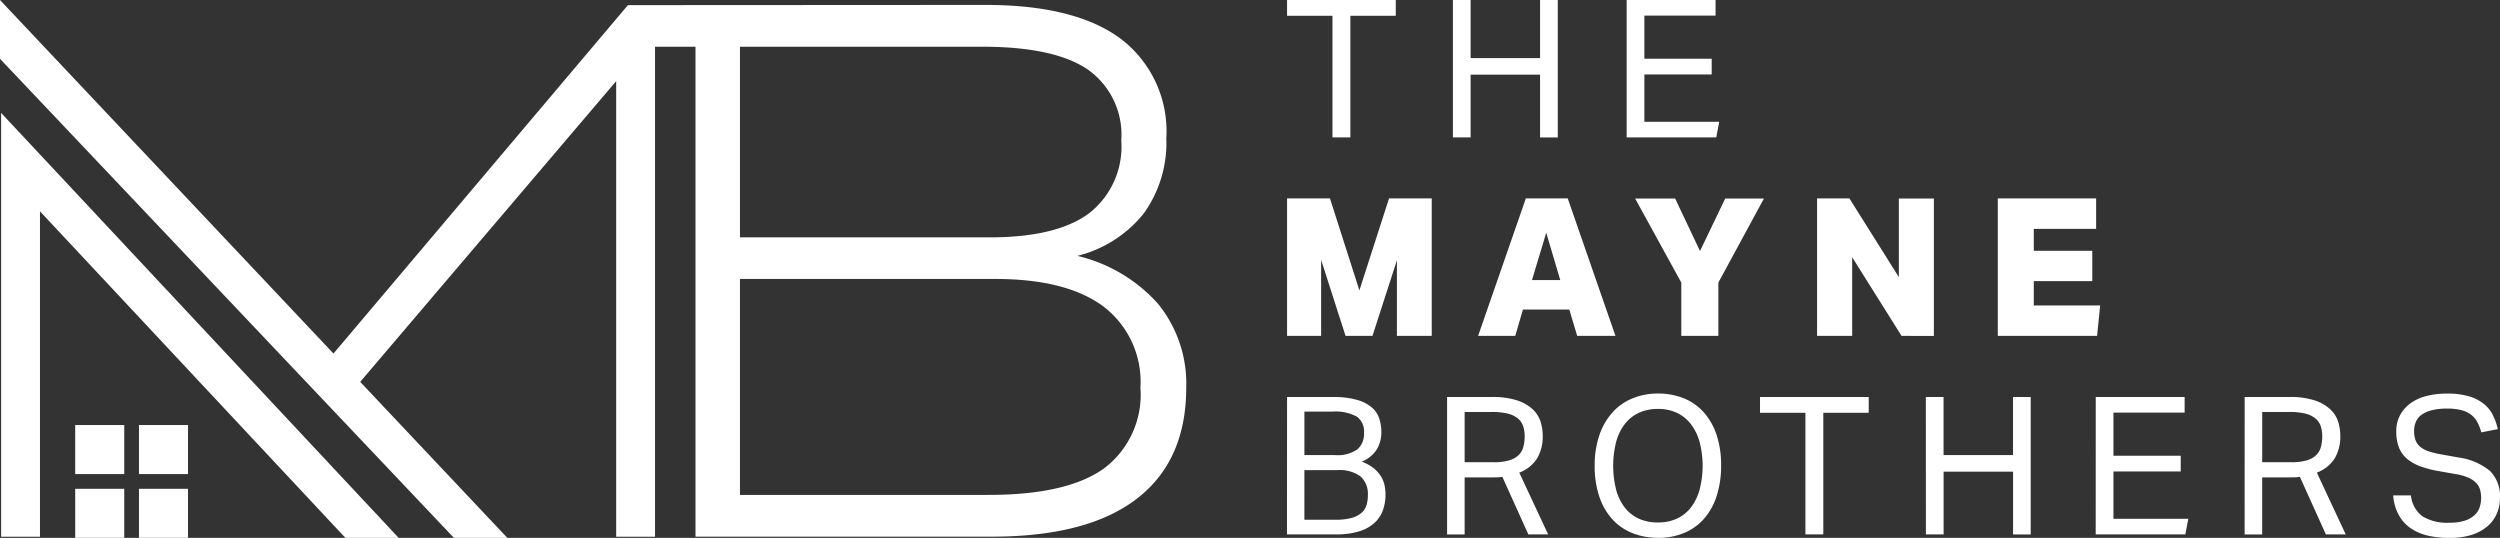
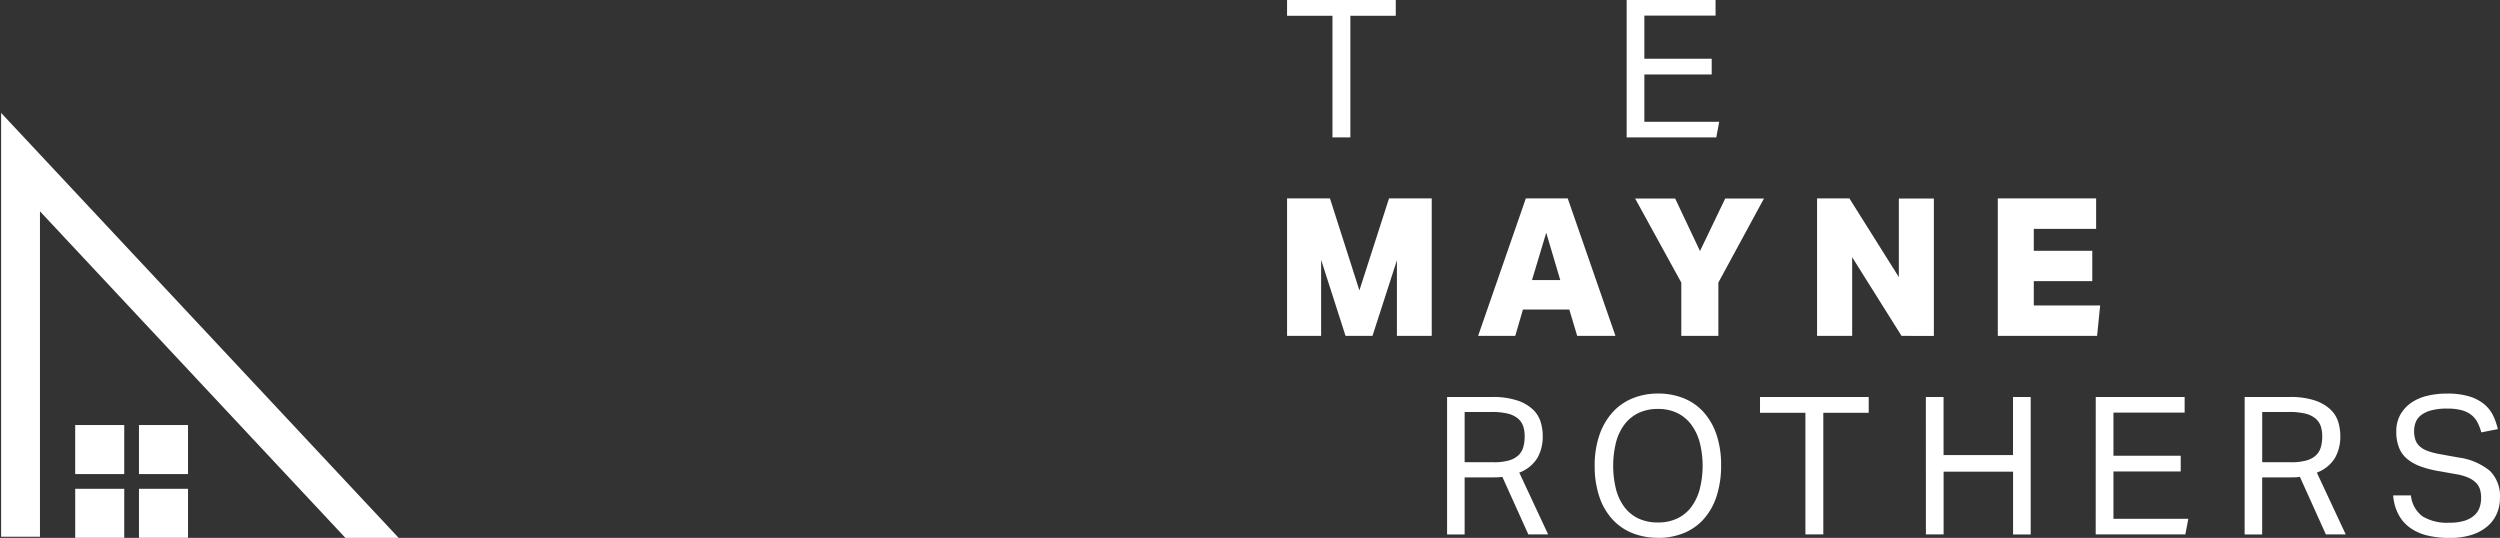
<svg xmlns="http://www.w3.org/2000/svg" width="170.969" height="36.782" viewBox="0 0 170.969 36.782">
  <rect x="0" y="0" width="170.969" height="36.782" fill="#333333" stroke="none" />
  <g id="Group_2200" data-name="Group 2200" transform="translate(10531.324 -291.658)">
    <g id="Group_2196" data-name="Group 2196" transform="translate(-10531.324 291.658)">
      <path id="Path_2787" data-name="Path 2787" d="M79,43.124H75.357L54.471,20.793V43.05H51.814V14.063Z" transform="translate(-51.738 -6.342)" fill="#fff" />
      <rect id="Rectangle_657" data-name="Rectangle 657" width="3.354" height="3.354" transform="translate(5.143 29.067)" fill="#fff" />
      <rect id="Rectangle_658" data-name="Rectangle 658" width="3.354" height="3.354" transform="translate(9.504 29.067)" fill="#fff" />
      <rect id="Rectangle_659" data-name="Rectangle 659" width="3.354" height="3.354" transform="translate(5.143 33.427)" fill="#fff" />
      <rect id="Rectangle_660" data-name="Rectangle 660" width="3.354" height="3.354" transform="translate(9.504 33.427)" fill="#fff" />
-       <path id="Path_2788" data-name="Path 2788" d="M130.9,20.808a10.68,10.68,0,0,0-5.548-3.309,8.4,8.4,0,0,0,4.541-2.9,8.26,8.26,0,0,0,1.545-5.144,7.945,7.945,0,0,0-3.113-6.8Q125.216.339,119.084.337L94.618.351,74.483,24.178,51.676,0V4.02L82.718,36.782h3.653L76.31,26.115,93.815,5.549V36.708h2.657V3.195h2.767V36.7h20.267q6.554,0,9.923-2.6t3.371-7.588a8.657,8.657,0,0,0-1.9-5.7M102.281,3.195l16.569,0q4.914,0,7.208,1.553a5.46,5.46,0,0,1,2.3,4.864,5.779,5.779,0,0,1-2.224,4.99q-2.225,1.631-6.765,1.63H102.281Zm24.854,28.868q-2.527,1.783-7.864,1.782h-16.99V19.077H119.74q4.868,0,7.4,1.885a6.485,6.485,0,0,1,2.528,5.549,6.323,6.323,0,0,1-2.528,5.552" transform="translate(-51.676)" fill="#fff" />
    </g>
    <g id="Group_2197" data-name="Group 2197" transform="translate(-10443.305 291.658)">
      <path id="Path_2789" data-name="Path 2789" d="M3.105,80.964H0V79.885H7.434v1.079H4.329V89.28H3.105Z" transform="translate(0 -79.885)" fill="#fff" />
-       <path id="Path_2790" data-name="Path 2790" d="M16.71,79.885h1.211v3.973h4.75V79.885h1.21v9.4h-1.21V84.99h-4.75v4.29H16.71Z" transform="translate(-5.368 -79.885)" fill="#fff" />
      <path id="Path_2791" data-name="Path 2791" d="M34.215,79.885h6.08V80.95H35.426V83.9h4.605v1.079H35.426v3.236h5.118l-.2,1.066H34.215Z" transform="translate(-10.991 -79.885)" fill="#fff" />
    </g>
    <g id="Group_2198" data-name="Group 2198" transform="translate(-10443.305 305.233)">
      <path id="Path_2792" data-name="Path 2792" d="M59.334,89.28V84.109L57.663,89.28H55.821l-1.671-5.2v5.2H51.821v-9.4h2.934l2.013,6.29,2.026-6.29h2.921v9.4Z" transform="translate(-51.821 -79.885)" fill="#fff" />
      <path id="Path_2793" data-name="Path 2793" d="M77.847,89.28l-.54-1.8H74.136l-.526,1.8H71.071l3.263-9.4H77.2l3.263,9.4Zm-2.118-7.053-.974,3.237h1.934Z" transform="translate(-58.005 -79.885)" fill="#fff" />
      <path id="Path_2794" data-name="Path 2794" d="M90.047,89.28V85.635l-3.158-5.75h2.737l1.7,3.593,1.724-3.593H95.7l-3.118,5.75V89.28Z" transform="translate(-63.086 -79.885)" fill="#fff" />
      <path id="Path_2795" data-name="Path 2795" d="M111,89.28,107.623,83.9V89.28h-2.4v-9.4h2.211l3.382,5.382V79.885h2.395v9.4Z" transform="translate(-68.977 -79.885)" fill="#fff" />
      <path id="Path_2796" data-name="Path 2796" d="M123.431,89.28v-9.4h6.724v2.08h-4.263v1.5h4v2.078h-4V87.2h4.539l-.21,2.079Z" transform="translate(-74.825 -79.885)" fill="#fff" />
    </g>
    <g id="Group_2199" data-name="Group 2199" transform="translate(-10443.305 318.571)">
-       <path id="Path_2797" data-name="Path 2797" d="M143.074,79.885h3.119a5.927,5.927,0,0,1,1.645.191,2.751,2.751,0,0,1,1.02.513,1.689,1.689,0,0,1,.519.764,3,3,0,0,1,.145.941,2.28,2.28,0,0,1-.3,1.158,2.217,2.217,0,0,1-1.034.855,3.066,3.066,0,0,1,.783.427,2.26,2.26,0,0,1,.5.54,1.948,1.948,0,0,1,.263.618,3.082,3.082,0,0,1,.072.665,3.139,3.139,0,0,1-.178,1.072,2.177,2.177,0,0,1-.572.862,2.739,2.739,0,0,1-1.04.578,5.174,5.174,0,0,1-1.592.211h-3.356Zm3.276,3.973a2.375,2.375,0,0,0,1.527-.388,1.4,1.4,0,0,0,.461-1.138,1.249,1.249,0,0,0-.493-1.106,3.1,3.1,0,0,0-1.691-.342h-1.894v2.974Zm.04,4.421a4.11,4.11,0,0,0,1.072-.118,1.778,1.778,0,0,0,.684-.336,1.12,1.12,0,0,0,.355-.526,2.31,2.31,0,0,0,.1-.7,1.624,1.624,0,0,0-.487-1.27,2.416,2.416,0,0,0-1.631-.441h-2.224V88.28Z" transform="translate(-143.074 -79.648)" fill="#fff" />
      <path id="Path_2798" data-name="Path 2798" d="M159.2,79.885h3.079a5.26,5.26,0,0,1,1.724.237,2.9,2.9,0,0,1,1.06.612,1.979,1.979,0,0,1,.533.848,3.276,3.276,0,0,1,.145.96,2.934,2.934,0,0,1-.375,1.527,2.472,2.472,0,0,1-1.23.987l1.974,4.224h-1.355l-1.776-3.934a3.032,3.032,0,0,1-.368.032c-.132,0-.251.007-.356.007H160.4v3.9h-1.2Zm3.2,4.461a3.607,3.607,0,0,0,1.039-.126,1.549,1.549,0,0,0,.645-.355,1.219,1.219,0,0,0,.329-.559,2.721,2.721,0,0,0,.092-.737,2.109,2.109,0,0,0-.106-.7,1.179,1.179,0,0,0-.361-.519,1.731,1.731,0,0,0-.691-.33,4.566,4.566,0,0,0-1.1-.111H160.4v3.434Z" transform="translate(-148.256 -79.648)" fill="#fff" />
      <path id="Path_2799" data-name="Path 2799" d="M178.4,89.4a4.632,4.632,0,0,1-1.757-.322,3.728,3.728,0,0,1-1.368-.947,4.341,4.341,0,0,1-.889-1.547,6.477,6.477,0,0,1-.316-2.1,6.352,6.352,0,0,1,.322-2.105,4.5,4.5,0,0,1,.895-1.553,3.764,3.764,0,0,1,1.369-.96,4.53,4.53,0,0,1,1.743-.329,4.648,4.648,0,0,1,1.757.322,3.684,3.684,0,0,1,1.362.948,4.417,4.417,0,0,1,.882,1.539,6.442,6.442,0,0,1,.315,2.1,6.681,6.681,0,0,1-.309,2.112,4.369,4.369,0,0,1-.875,1.559,3.706,3.706,0,0,1-1.362.96,4.581,4.581,0,0,1-1.769.329m0-1.053a3.011,3.011,0,0,0,1.322-.276,2.577,2.577,0,0,0,.954-.783,3.587,3.587,0,0,0,.579-1.223,6.54,6.54,0,0,0,0-3.185,3.6,3.6,0,0,0-.586-1.23,2.625,2.625,0,0,0-.954-.789,2.957,2.957,0,0,0-1.315-.277,3.036,3.036,0,0,0-1.336.277,2.611,2.611,0,0,0-.96.789,3.485,3.485,0,0,0-.578,1.23,6.719,6.719,0,0,0,0,3.185,3.479,3.479,0,0,0,.572,1.223,2.583,2.583,0,0,0,.954.783,3.074,3.074,0,0,0,1.349.276" transform="translate(-153.032 -79.536)" fill="#fff" />
      <path id="Path_2800" data-name="Path 2800" d="M193.831,80.964h-3.105V79.885h7.434v1.079h-3.105V89.28h-1.224Z" transform="translate(-158.382 -79.648)" fill="#fff" />
      <path id="Path_2801" data-name="Path 2801" d="M207.435,79.885h1.211v3.973h4.75V79.885h1.21v9.4H213.4V84.99h-4.75v4.29h-1.211Z" transform="translate(-163.75 -79.648)" fill="#fff" />
      <path id="Path_2802" data-name="Path 2802" d="M224.553,79.885h6.079V80.95h-4.868V83.9h4.6v1.079h-4.6v3.236h5.118l-.2,1.066h-6.132Z" transform="translate(-169.249 -79.648)" fill="#fff" />
      <path id="Path_2803" data-name="Path 2803" d="M239.557,79.885h3.079a5.261,5.261,0,0,1,1.724.237,2.9,2.9,0,0,1,1.06.612,1.979,1.979,0,0,1,.533.848,3.277,3.277,0,0,1,.145.96,2.934,2.934,0,0,1-.375,1.527,2.471,2.471,0,0,1-1.23.987l1.974,4.224H245.11l-1.776-3.934a3.033,3.033,0,0,1-.368.032c-.132,0-.251.007-.356.007h-1.855v3.9h-1.2Zm3.2,4.461a3.607,3.607,0,0,0,1.039-.126,1.549,1.549,0,0,0,.645-.355,1.22,1.22,0,0,0,.329-.559,2.721,2.721,0,0,0,.092-.737,2.109,2.109,0,0,0-.106-.7,1.179,1.179,0,0,0-.361-.519,1.731,1.731,0,0,0-.691-.33,4.566,4.566,0,0,0-1.105-.111h-1.842v3.434Z" transform="translate(-174.069 -79.648)" fill="#fff" />
      <path id="Path_2804" data-name="Path 2804" d="M255.733,86.5a2.045,2.045,0,0,0,.783,1.428,3.231,3.231,0,0,0,1.862.441,3.3,3.3,0,0,0,1.033-.138,1.813,1.813,0,0,0,.664-.369,1.288,1.288,0,0,0,.356-.54,2.016,2.016,0,0,0,.105-.652,2.122,2.122,0,0,0-.066-.533,1.094,1.094,0,0,0-.256-.467,1.662,1.662,0,0,0-.527-.369,3.441,3.441,0,0,0-.862-.25l-1.184-.21a7.132,7.132,0,0,1-1.237-.316,3.118,3.118,0,0,1-.914-.507,1.93,1.93,0,0,1-.565-.77,2.912,2.912,0,0,1-.191-1.119A2.294,2.294,0,0,1,255,81a2.458,2.458,0,0,1,.73-.815,3.2,3.2,0,0,1,1.092-.487,5.6,5.6,0,0,1,1.369-.158,5.1,5.1,0,0,1,1.559.2,2.924,2.924,0,0,1,1.019.546,2.337,2.337,0,0,1,.6.783,4.606,4.606,0,0,1,.309.9l-1.131.224a3.357,3.357,0,0,0-.27-.7,1.546,1.546,0,0,0-.434-.513,1.915,1.915,0,0,0-.665-.31,3.789,3.789,0,0,0-.961-.105,4.145,4.145,0,0,0-1.078.119,1.984,1.984,0,0,0-.7.322,1.145,1.145,0,0,0-.375.487,1.613,1.613,0,0,0-.112.6,1.894,1.894,0,0,0,.086.6,1.061,1.061,0,0,0,.29.447,1.61,1.61,0,0,0,.533.316,4.848,4.848,0,0,0,.815.217l1.317.238a4.272,4.272,0,0,1,2.144.914,2.442,2.442,0,0,1,.685,1.875,2.606,2.606,0,0,1-.218,1.06,2.4,2.4,0,0,1-.645.861,3.088,3.088,0,0,1-1.072.58,4.9,4.9,0,0,1-1.513.21,6.372,6.372,0,0,1-1.506-.164,3.391,3.391,0,0,1-1.178-.52,2.662,2.662,0,0,1-.8-.908,3.285,3.285,0,0,1-.369-1.315Z" transform="translate(-178.876 -79.536)" fill="#fff" />
    </g>
  </g>
</svg>